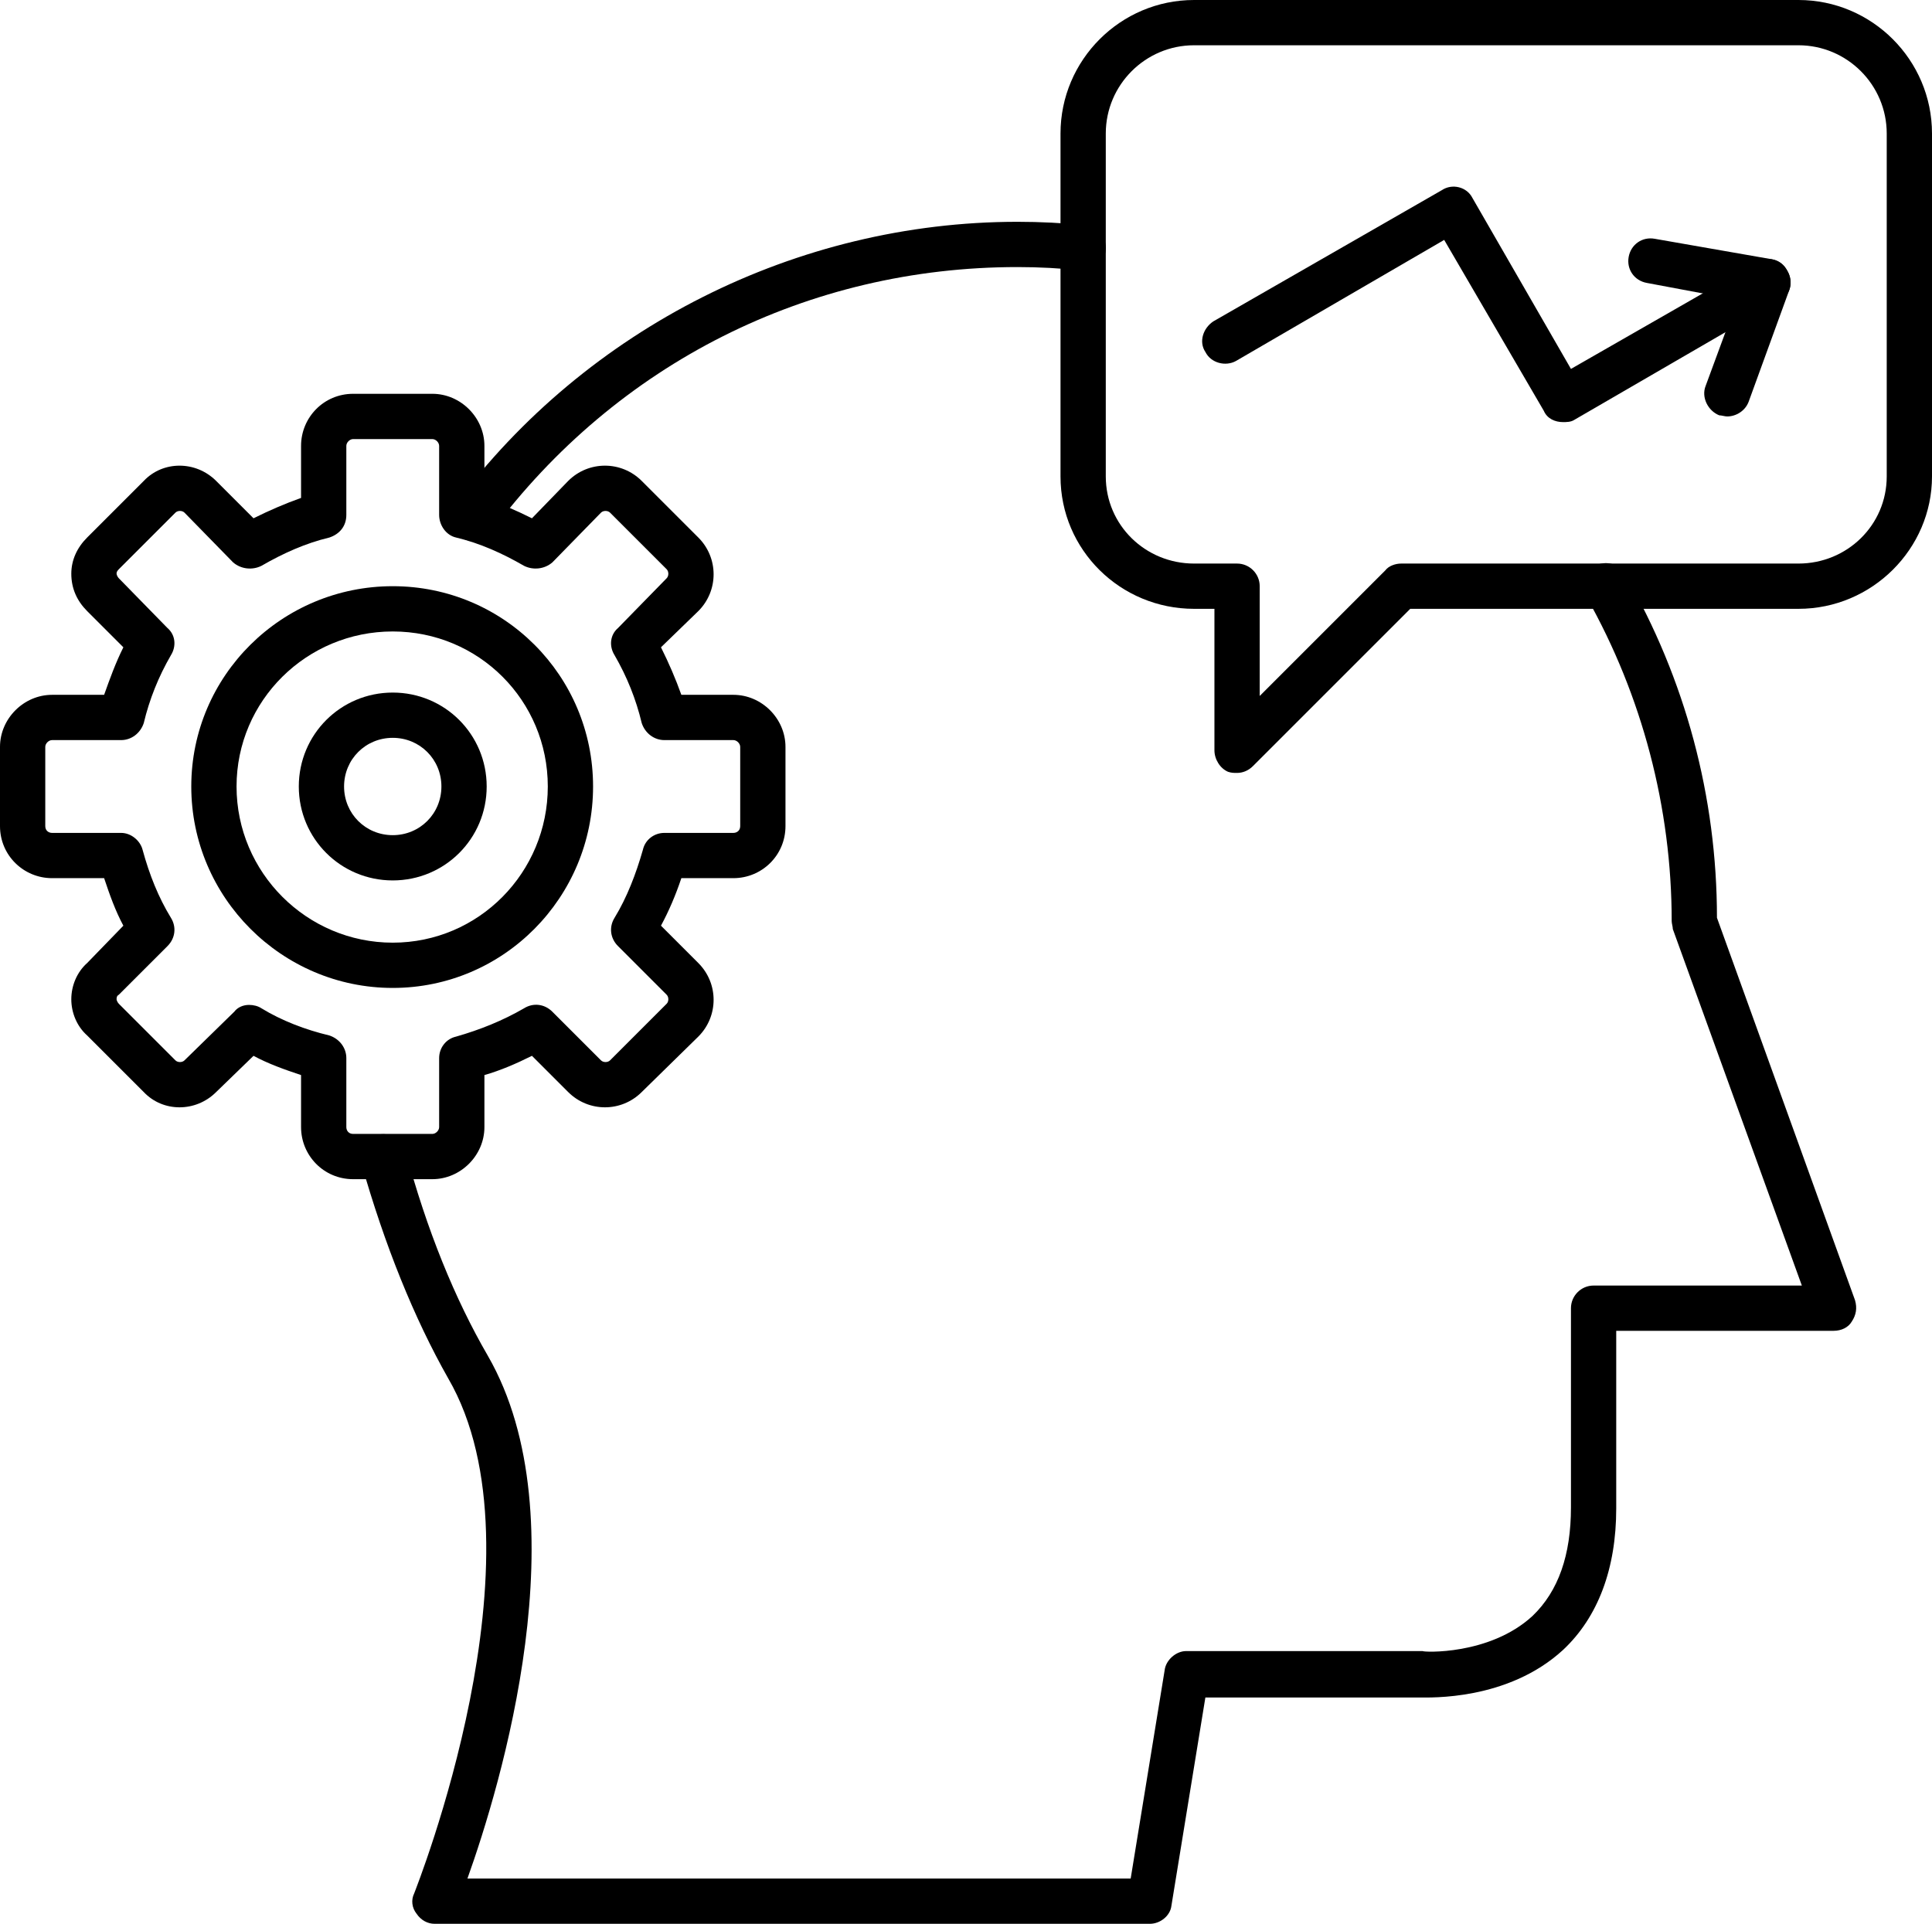
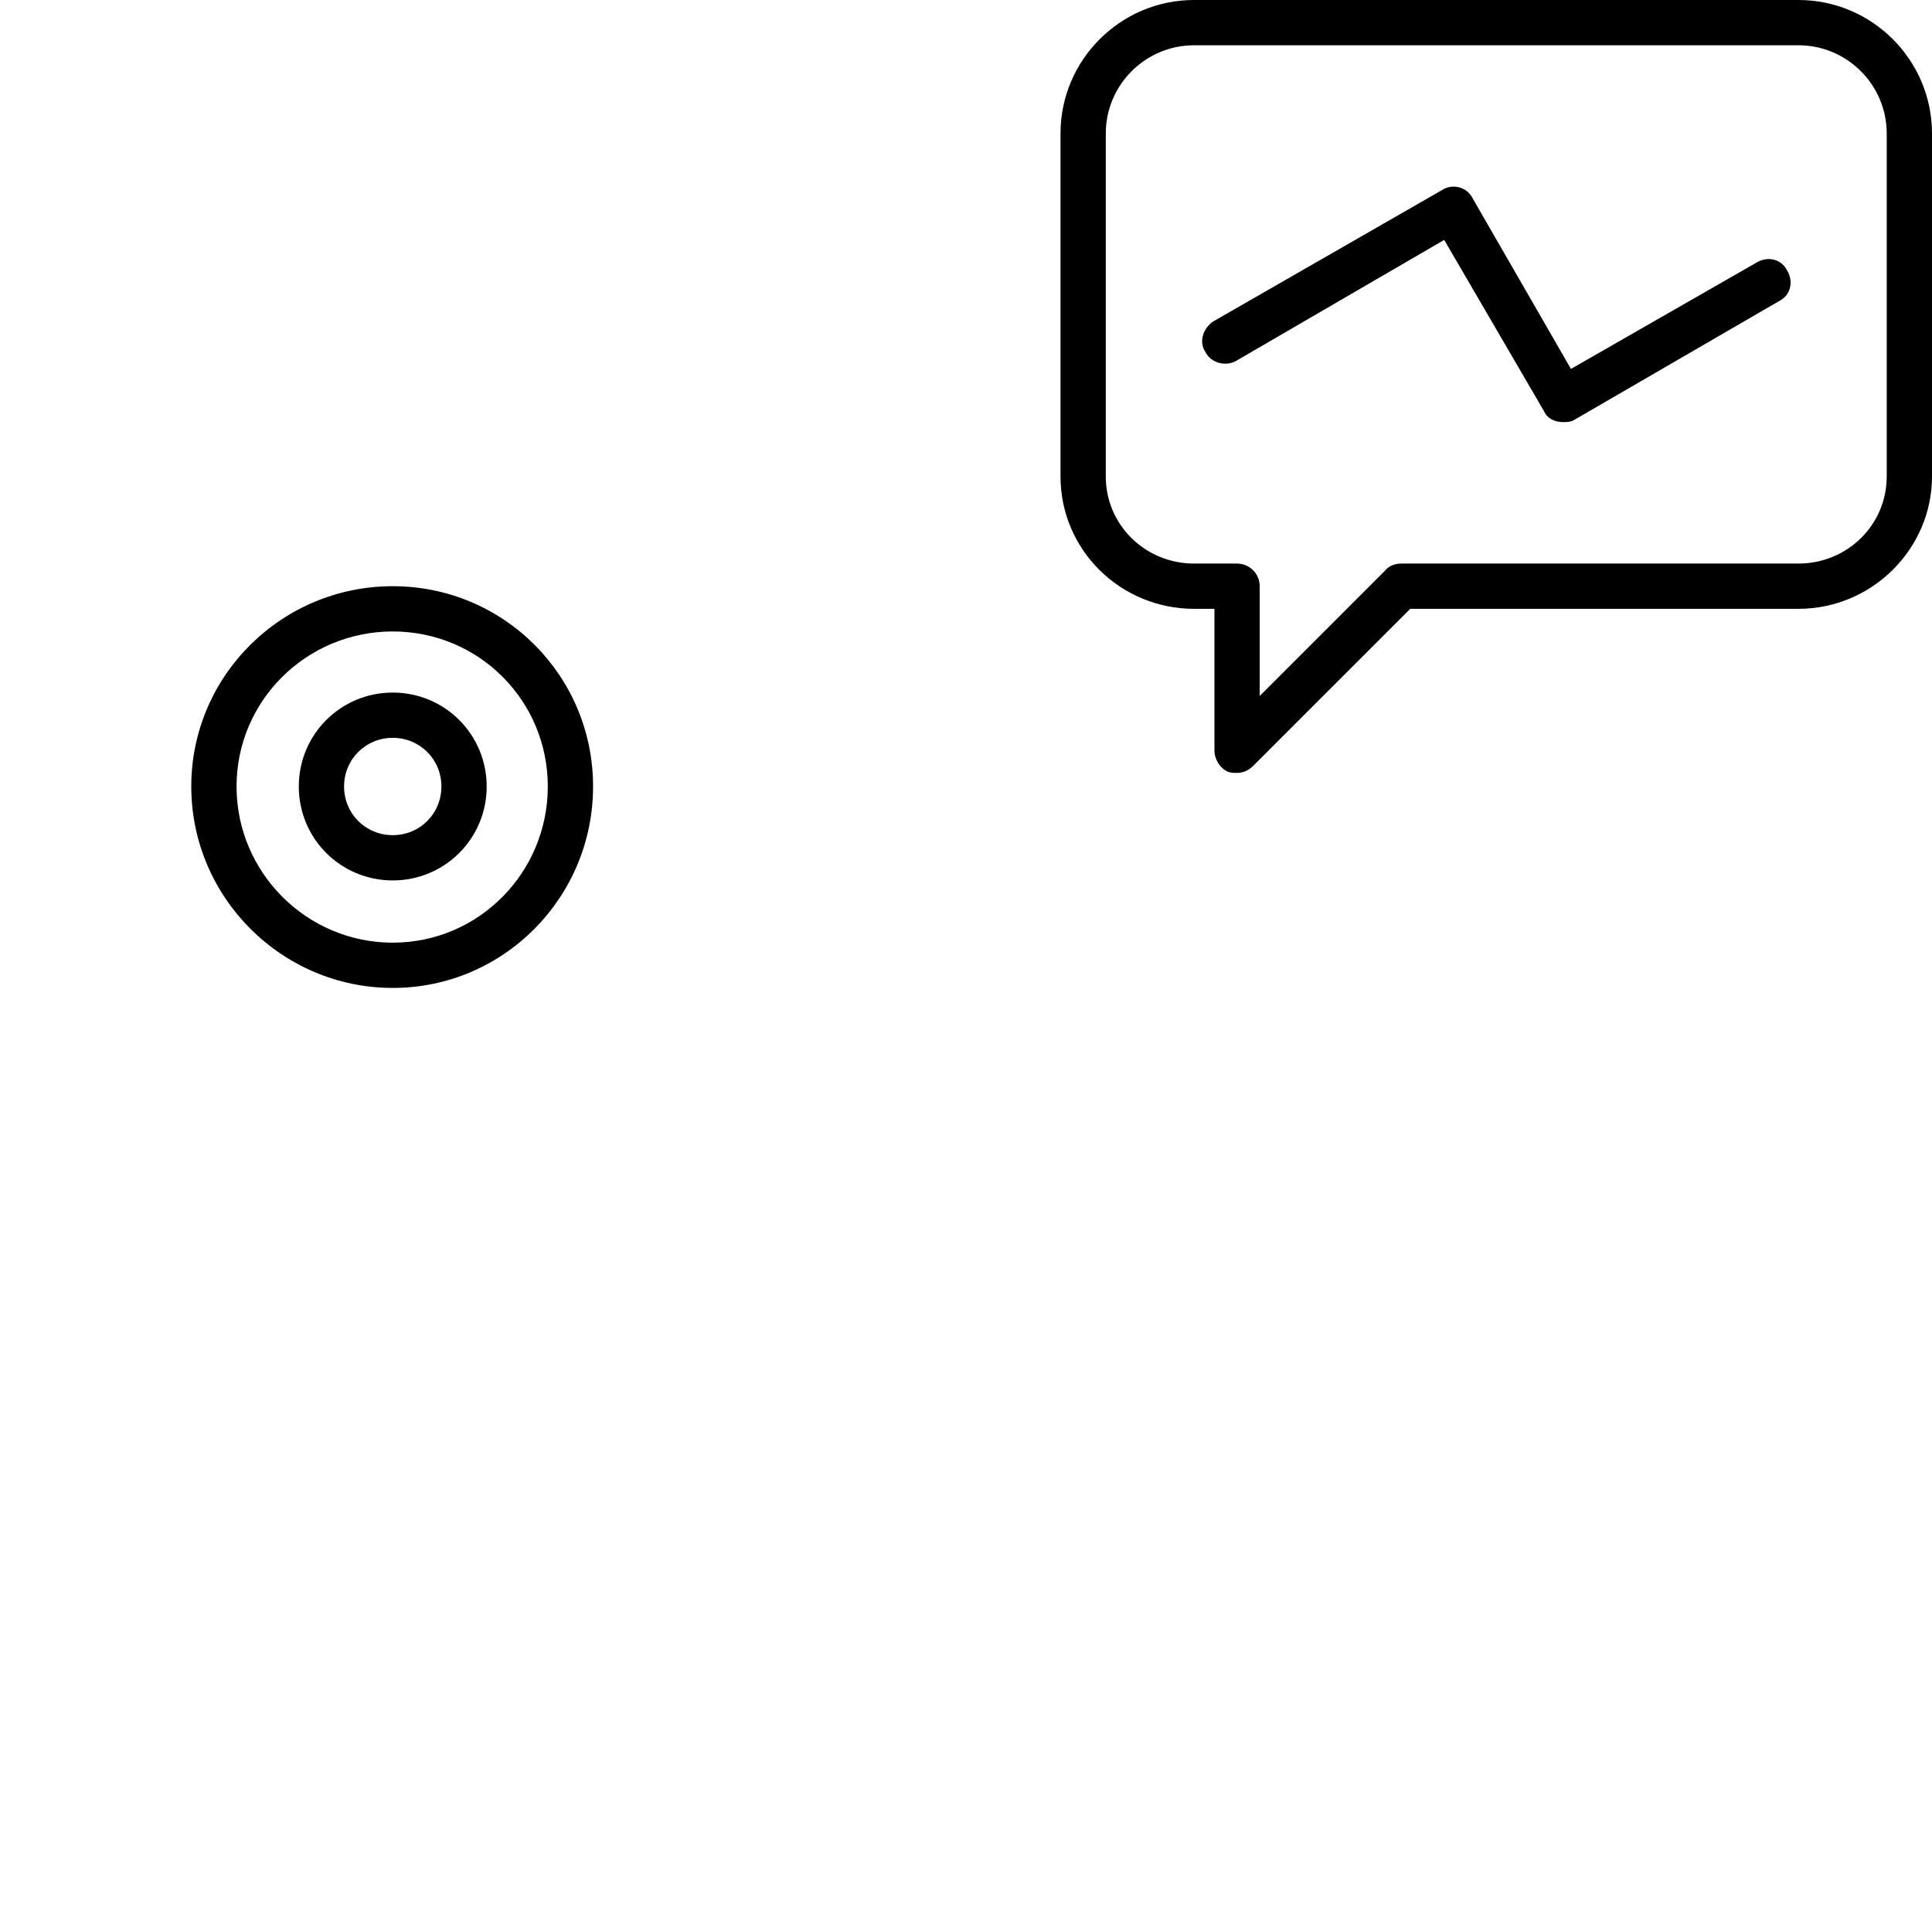
<svg xmlns="http://www.w3.org/2000/svg" clip-rule="evenodd" fill-rule="evenodd" height="1700.0" image-rendering="optimizeQuality" preserveAspectRatio="xMidYMid meet" shape-rendering="geometricPrecision" text-rendering="geometricPrecision" version="1.0" viewBox="0.0 3.0 1707.0 1700.0" width="1707.0" zoomAndPan="magnify">
  <g id="change1_1">
    <path d="M1381 376c-7,0 -14,-3 -17,-10l-88 -151 -184 107c-9,5 -22,2 -27,-8 -6,-9 -2,-21 7,-27l202 -116c9,-6 22,-3 27,7l87 151 164 -94c10,-6 22,-3 27,7 6,10 3,22 -7,27l-181 105c-3,2 -7,2 -10,2z" />
-     <path d="M1526 371c-2,0 -5,-1 -7,-1 -10,-4 -16,-16 -12,-26l28 -76 -80 -15c-11,-2 -18,-12 -16,-23 2,-11 12,-18 23,-16l103 18c6,1 11,5 14,10 3,5 4,11 2,17l-36 99c-3,8 -11,13 -19,13z" />
    <path d="M1093 686c-3,0 -5,0 -8,-1 -7,-3 -12,-11 -12,-19l0 -125 -18 0c-65,0 -118,-52 -118,-117l0 -303c0,-65 53,-118 118,-118l534 0c65,0 118,53 118,118l0 303c0,64 -53,117 -118,117l-343 0 -139 139c-4,4 -9,6 -14,6zm-38 -643c-43,0 -78,35 -78,78l0 303c0,43 35,77 78,77l38 0c11,0 20,9 20,20l0 97 111 -111c3,-4 9,-6 14,-6l351 0c43,0 78,-34 78,-77l0 -303c0,-43 -35,-78 -78,-78l-534 0z" />
-     <path d="M1016 1703l-632 0c-6,0 -12,-3 -16,-9 -4,-5 -5,-12 -2,-18 1,-3 120,-300 30,-455 -30,-53 -56,-117 -77,-191 -3,-11 4,-22 14,-24 11,-3 22,3 25,13 19,71 44,132 73,182 83,144 11,381 -18,462l586 0 30 -184c1,-9 10,-17 19,-17l207 0c1,0 1,0 2,0 0,1 59,4 97,-31 23,-22 34,-54 34,-96l0 -176c0,-11 9,-20 20,-20l184 0 -114 -315c0,-2 -1,-5 -1,-7 0,-100 -26,-199 -75,-286 -6,-10 -2,-22 7,-28 10,-5 22,-2 27,8 53,92 81,196 81,303l122 338c2,7 1,13 -3,19 -3,5 -9,8 -16,8l-192 0 0 157c0,53 -16,96 -47,125 -49,45 -118,42 -127,42l-189 0 -30 184c-1,9 -10,16 -19,16zm-598 -1222c-4,0 -8,-1 -12,-4 -9,-6 -10,-19 -4,-28 116,-156 302,-250 497,-250 20,0 40,1 60,3 11,1 19,11 18,22 -1,11 -11,19 -22,18 -18,-2 -37,-3 -56,-3 -185,0 -354,85 -465,234 -4,5 -10,8 -16,8z" />
-     <path d="M382 1045l-70 0c-26,0 -46,-21 -46,-46l0 -46c-15,-5 -29,-10 -42,-17l-33 32c-18,18 -47,18 -64,0l-50 -50c-9,-8 -14,-20 -14,-32 0,-12 5,-24 14,-32l32 -33c-7,-13 -12,-27 -17,-42l-46 0c-25,0 -46,-20 -46,-46l0 -70c0,-25 21,-46 46,-46l46 0c5,-14 10,-28 17,-42l-32 -32c-9,-9 -14,-20 -14,-33 0,-12 5,-23 14,-32l50 -50c17,-18 46,-18 64,0l33 33c14,-7 28,-13 42,-18l0 -46c0,-25 20,-46 46,-46l70 0c25,0 46,21 46,46l0 46c14,5 28,11 42,18l32 -33c18,-18 47,-18 65,0l50 50c18,18 18,47 0,65l-33 32c7,14 13,28 18,42l46 0c25,0 46,21 46,46l0 70c0,26 -21,46 -46,46l-46 0c-5,15 -11,29 -18,42l33 33c18,18 18,47 0,65l-50 49c-18,18 -47,18 -65,0l-32 -32c-14,7 -28,13 -42,17l0 46c0,25 -21,46 -46,46zm-162 -154c4,0 8,1 11,3 18,11 39,19 60,24 9,3 15,11 15,20l0 61c0,3 2,6 6,6l70 0c3,0 6,-3 6,-6l0 -61c0,-9 6,-17 15,-19 21,-6 41,-14 60,-25 8,-5 18,-4 25,3l43 43c2,2 6,2 8,0l50 -50c2,-2 2,-6 0,-8l-43 -43c-7,-7 -8,-17 -3,-25 11,-18 19,-39 25,-60 2,-9 10,-15 19,-15l61 0c3,0 6,-2 6,-6l0 -70c0,-3 -3,-6 -6,-6l-61 0c-9,0 -17,-6 -20,-15 -5,-21 -13,-41 -24,-60 -5,-8 -4,-18 3,-24l43 -44c2,-2 2,-6 0,-8l-50 -50c-2,-2 -6,-2 -8,0l-43 44c-7,6 -17,7 -25,3 -19,-11 -39,-20 -60,-25 -9,-2 -15,-11 -15,-20l0 -61c0,-3 -3,-6 -6,-6l-70 0c-3,0 -6,3 -6,6l0 61c0,10 -6,17 -15,20 -21,5 -41,14 -60,25 -8,4 -18,3 -25,-3l-43 -44c-2,-2 -6,-2 -8,0l-50 50c-2,2 -2,3 -2,4 0,1 1,3 2,4l43 44c7,6 8,16 3,24 -11,19 -19,39 -24,60 -3,9 -11,15 -20,15l-61 0c-3,0 -6,3 -6,6l0 70c0,4 3,6 6,6l61 0c9,0 17,7 19,15 6,22 14,42 25,60 5,8 4,18 -3,25l-43 43c-2,1 -2,3 -2,4 0,1 1,3 2,4l50 50c2,2 6,2 8,0l44 -43c3,-4 8,-6 13,-6z" />
    <path d="M347 876c-98,0 -178,-80 -178,-178 0,-98 80,-177 178,-177 98,0 177,79 177,177 0,98 -79,178 -177,178zm0 -315c-76,0 -138,61 -138,137 0,76 62,138 138,138 76,0 137,-62 137,-138 0,-76 -61,-137 -137,-137z" />
    <path d="M347 781c-46,0 -83,-37 -83,-83 0,-46 37,-83 83,-83 46,0 83,37 83,83 0,46 -37,83 -83,83zm0 -126c-24,0 -43,19 -43,43 0,24 19,43 43,43 24,0 43,-19 43,-43 0,-24 -19,-43 -43,-43z" />
  </g>
</svg>